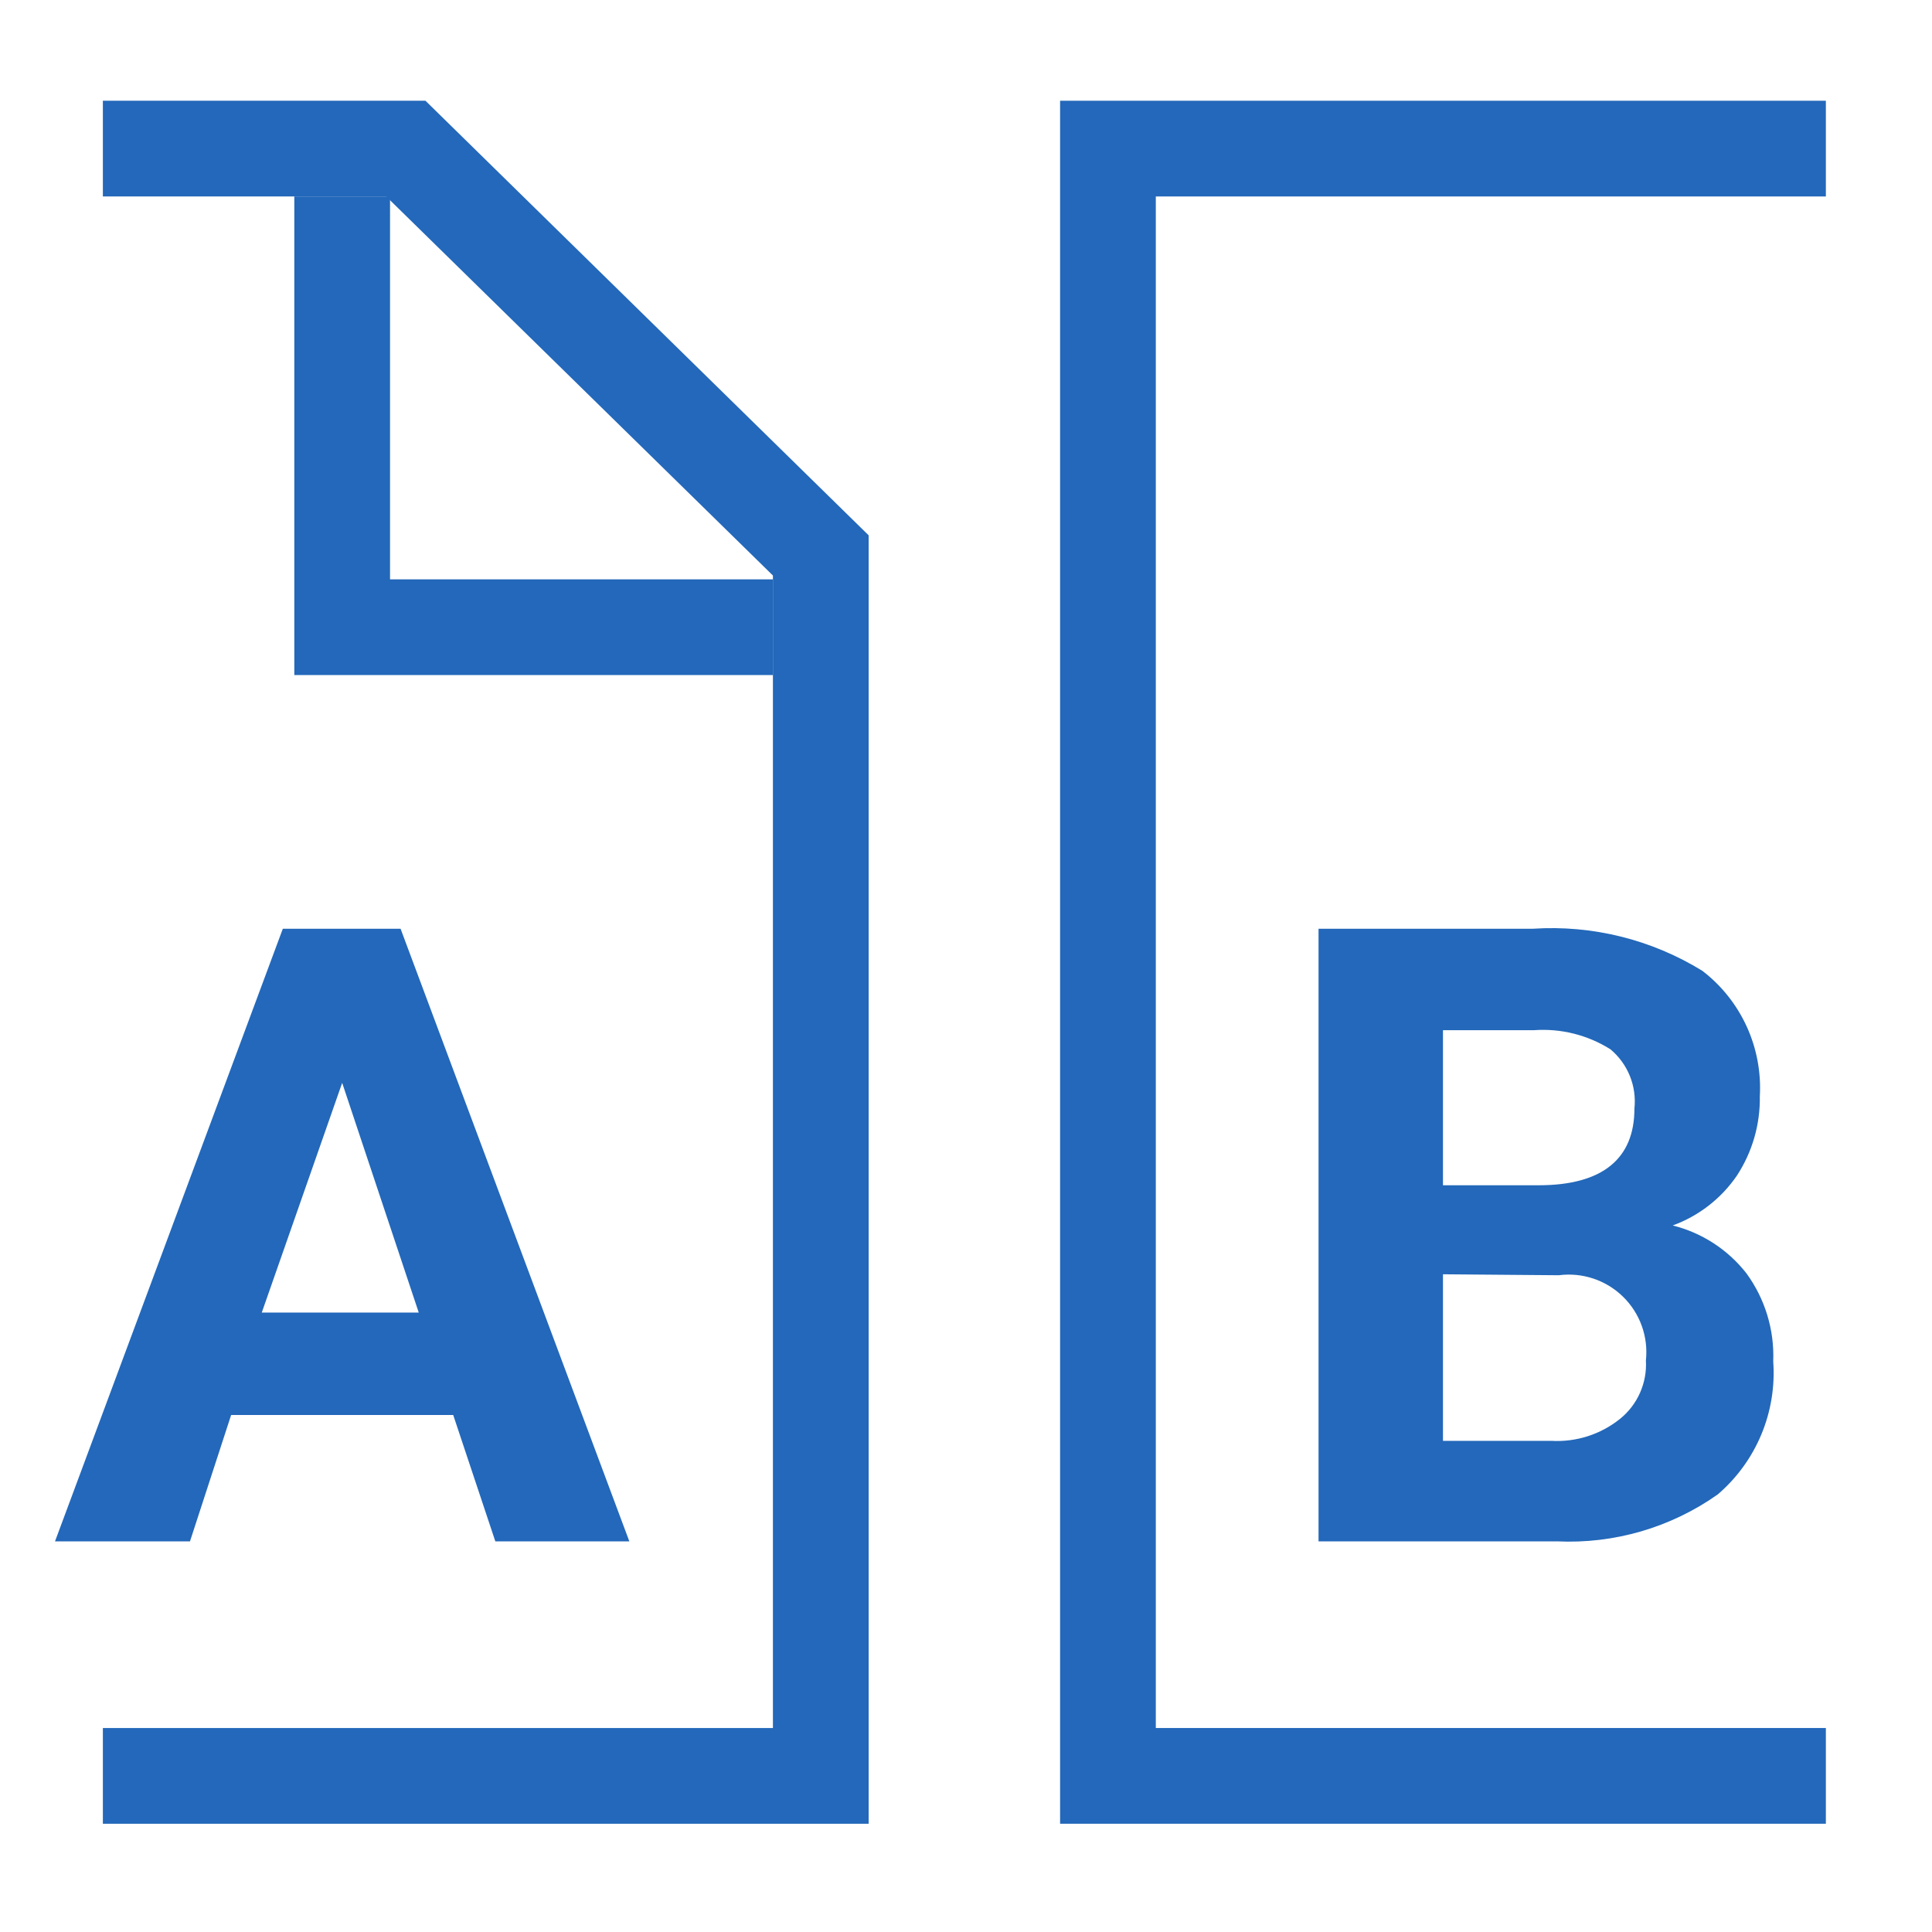
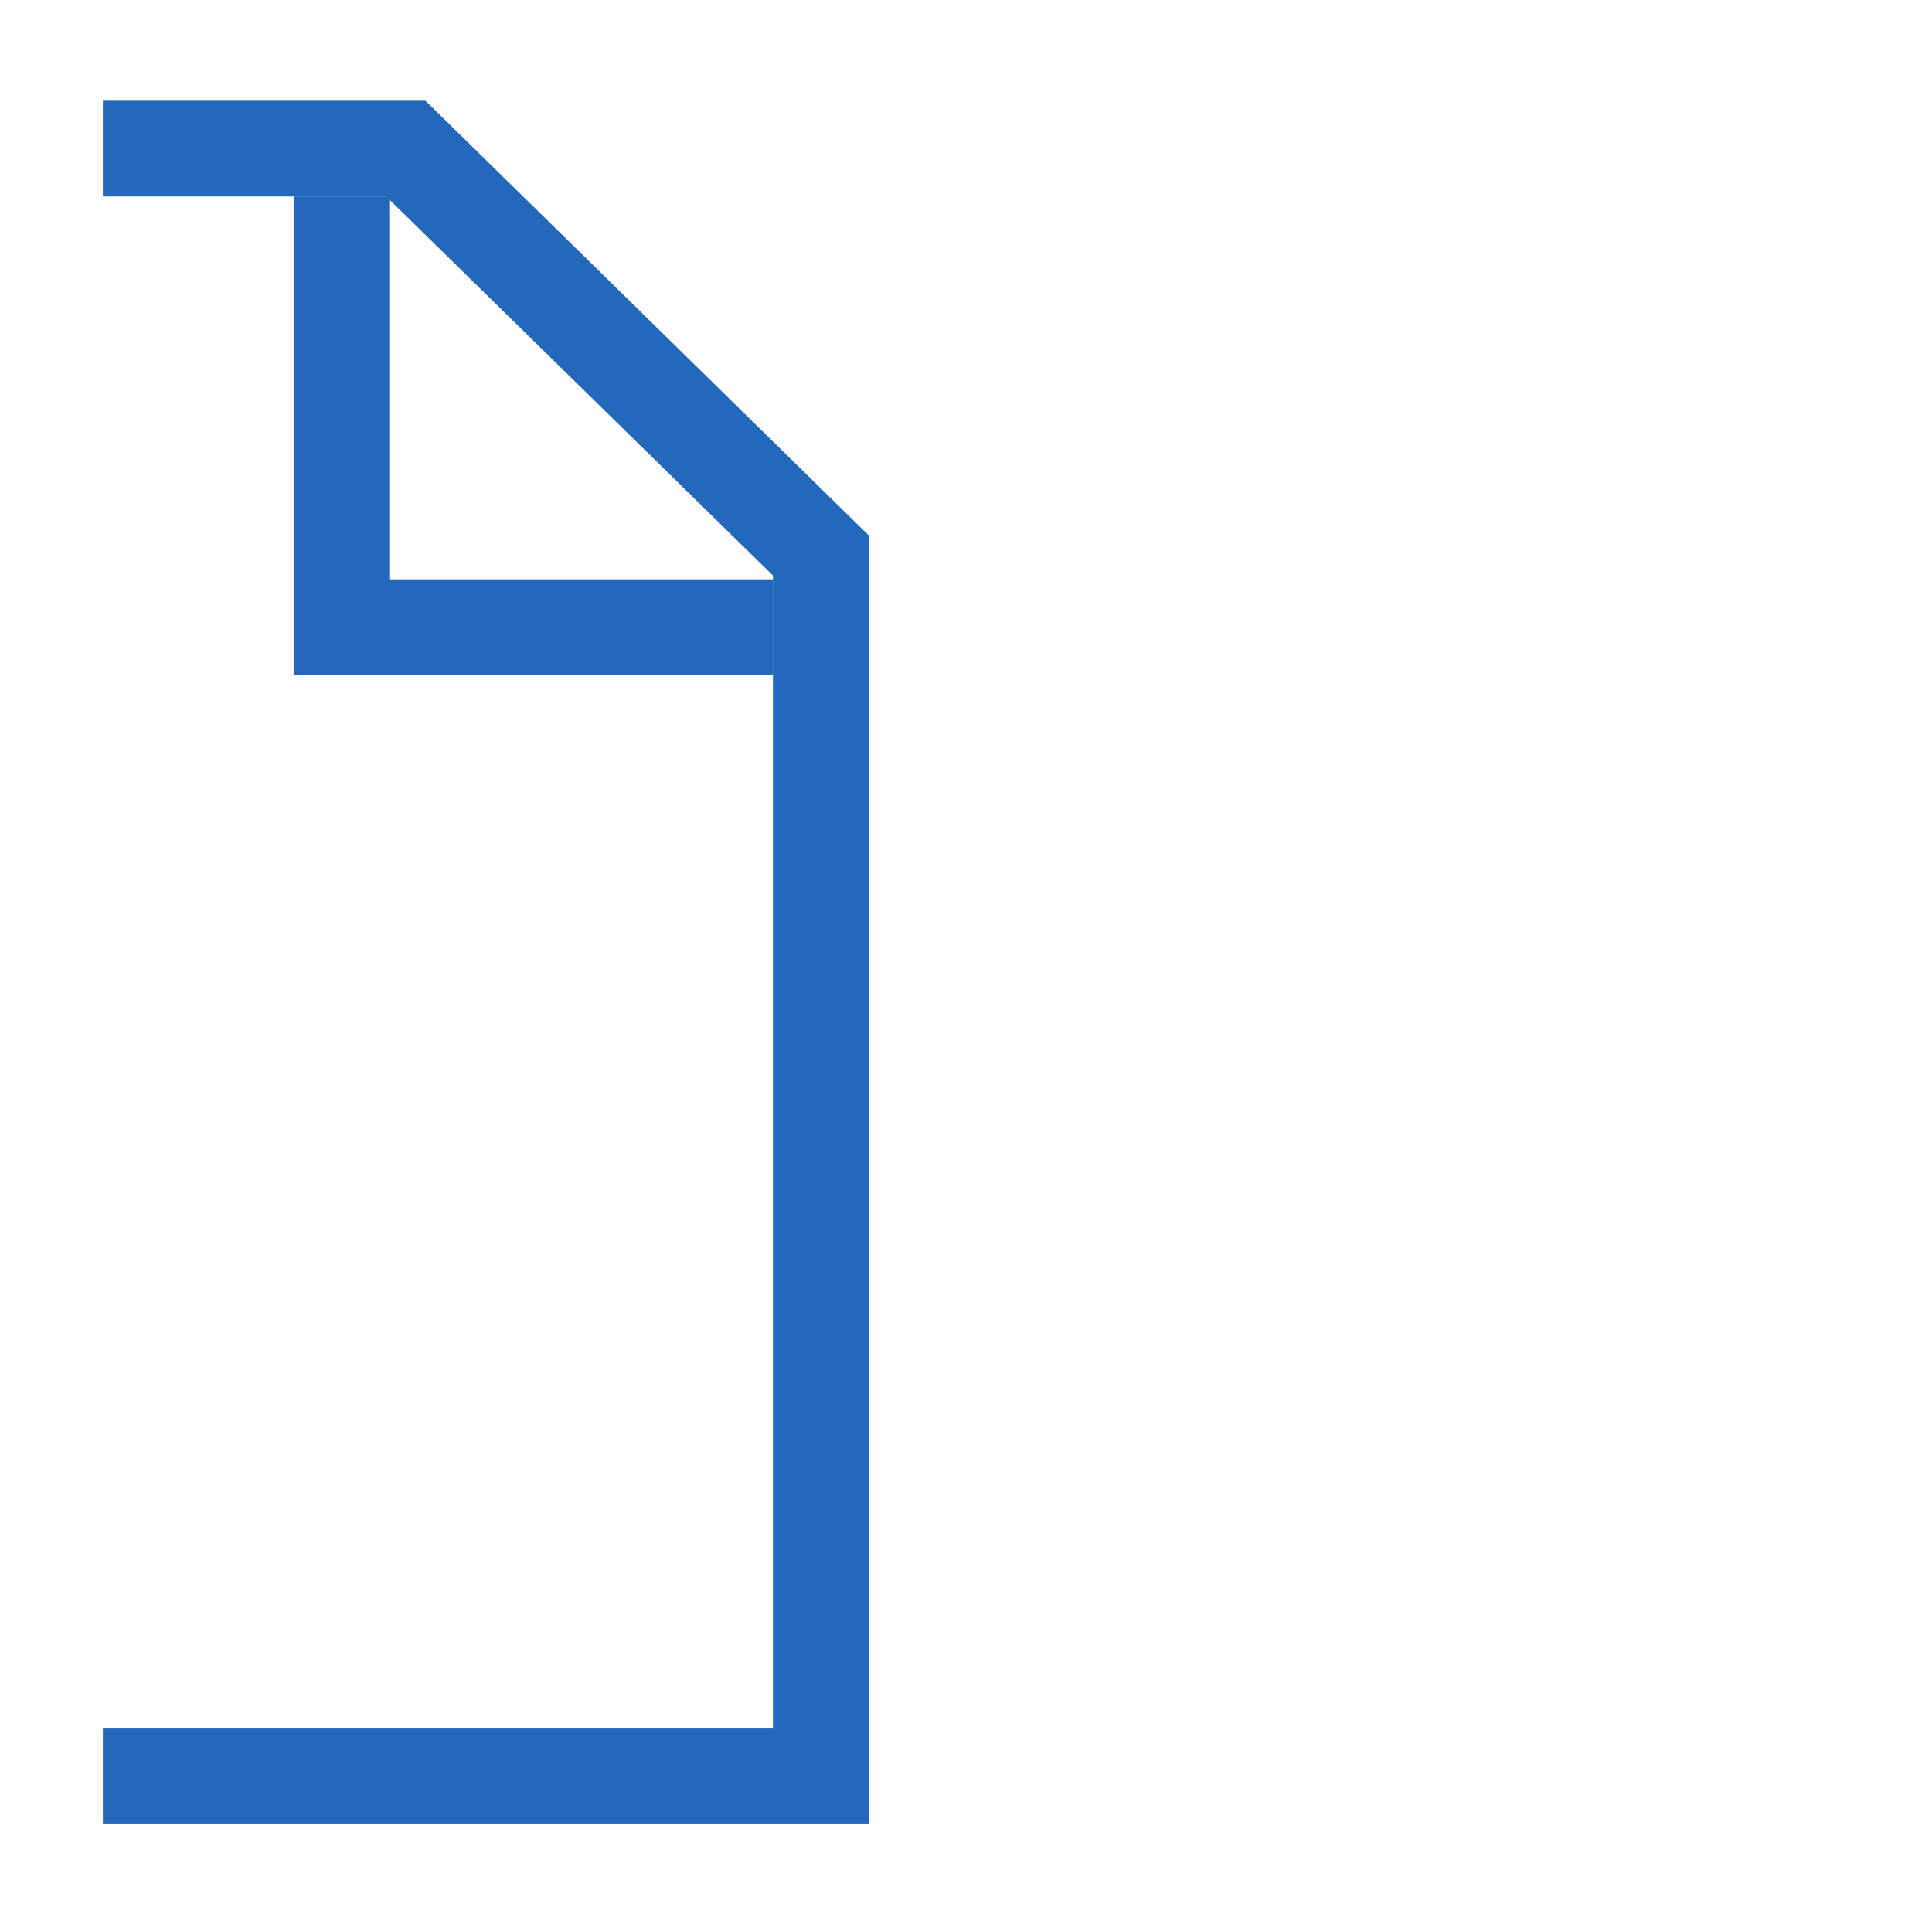
<svg xmlns="http://www.w3.org/2000/svg" width="110" height="110" viewBox="0 0 110 110" fill="none">
-   <path d="M103.957 103.836H60.357V5.736H103.957V11.186H65.807V98.386H103.957V103.836Z" fill="#2368BA" />
  <path d="M49.457 103.836H5.857V98.386H44.007V32.768L21.989 11.186H5.857V5.736H24.224L49.457 30.479V103.836Z" fill="#2368BA" />
-   <path d="M25.804 80.564H13.16L10.817 87.758H3.132L16.103 52.878H22.807L35.832 87.758H28.202L25.804 80.564ZM14.904 74.733H23.842L19.482 61.653L14.904 74.733Z" fill="#2368BA" />
-   <path d="M75.072 87.758V52.878H87.28C90.667 52.657 94.038 53.495 96.927 55.276C98.013 56.109 98.878 57.195 99.448 58.44C100.018 59.684 100.275 61.049 100.197 62.416C100.224 64.02 99.768 65.596 98.889 66.939C97.997 68.241 96.72 69.232 95.237 69.773C96.901 70.188 98.378 71.147 99.434 72.498C100.494 73.949 101.032 75.716 100.96 77.512C101.063 78.934 100.831 80.361 100.282 81.676C99.733 82.992 98.882 84.161 97.799 85.088C95.13 86.973 91.907 87.913 88.643 87.758H75.072ZM82.157 67.484H87.607C91.259 67.484 93.057 65.958 93.057 63.124C93.125 62.492 93.036 61.853 92.799 61.264C92.561 60.675 92.182 60.153 91.695 59.745C90.395 58.925 88.867 58.543 87.335 58.655H82.157V67.484ZM82.157 72.552V82.035H88.316C89.734 82.119 91.133 81.672 92.24 80.782C92.732 80.385 93.122 79.876 93.377 79.298C93.633 78.719 93.748 78.089 93.711 77.457C93.783 76.793 93.703 76.122 93.477 75.493C93.252 74.865 92.886 74.296 92.409 73.829C91.931 73.362 91.354 73.009 90.721 72.797C90.087 72.586 89.414 72.521 88.752 72.607L82.157 72.552Z" fill="#2368BA" />
  <path d="M44.007 38.435H16.757V11.185H22.207V32.986H44.007V38.435Z" fill="#2368BA" />
</svg>